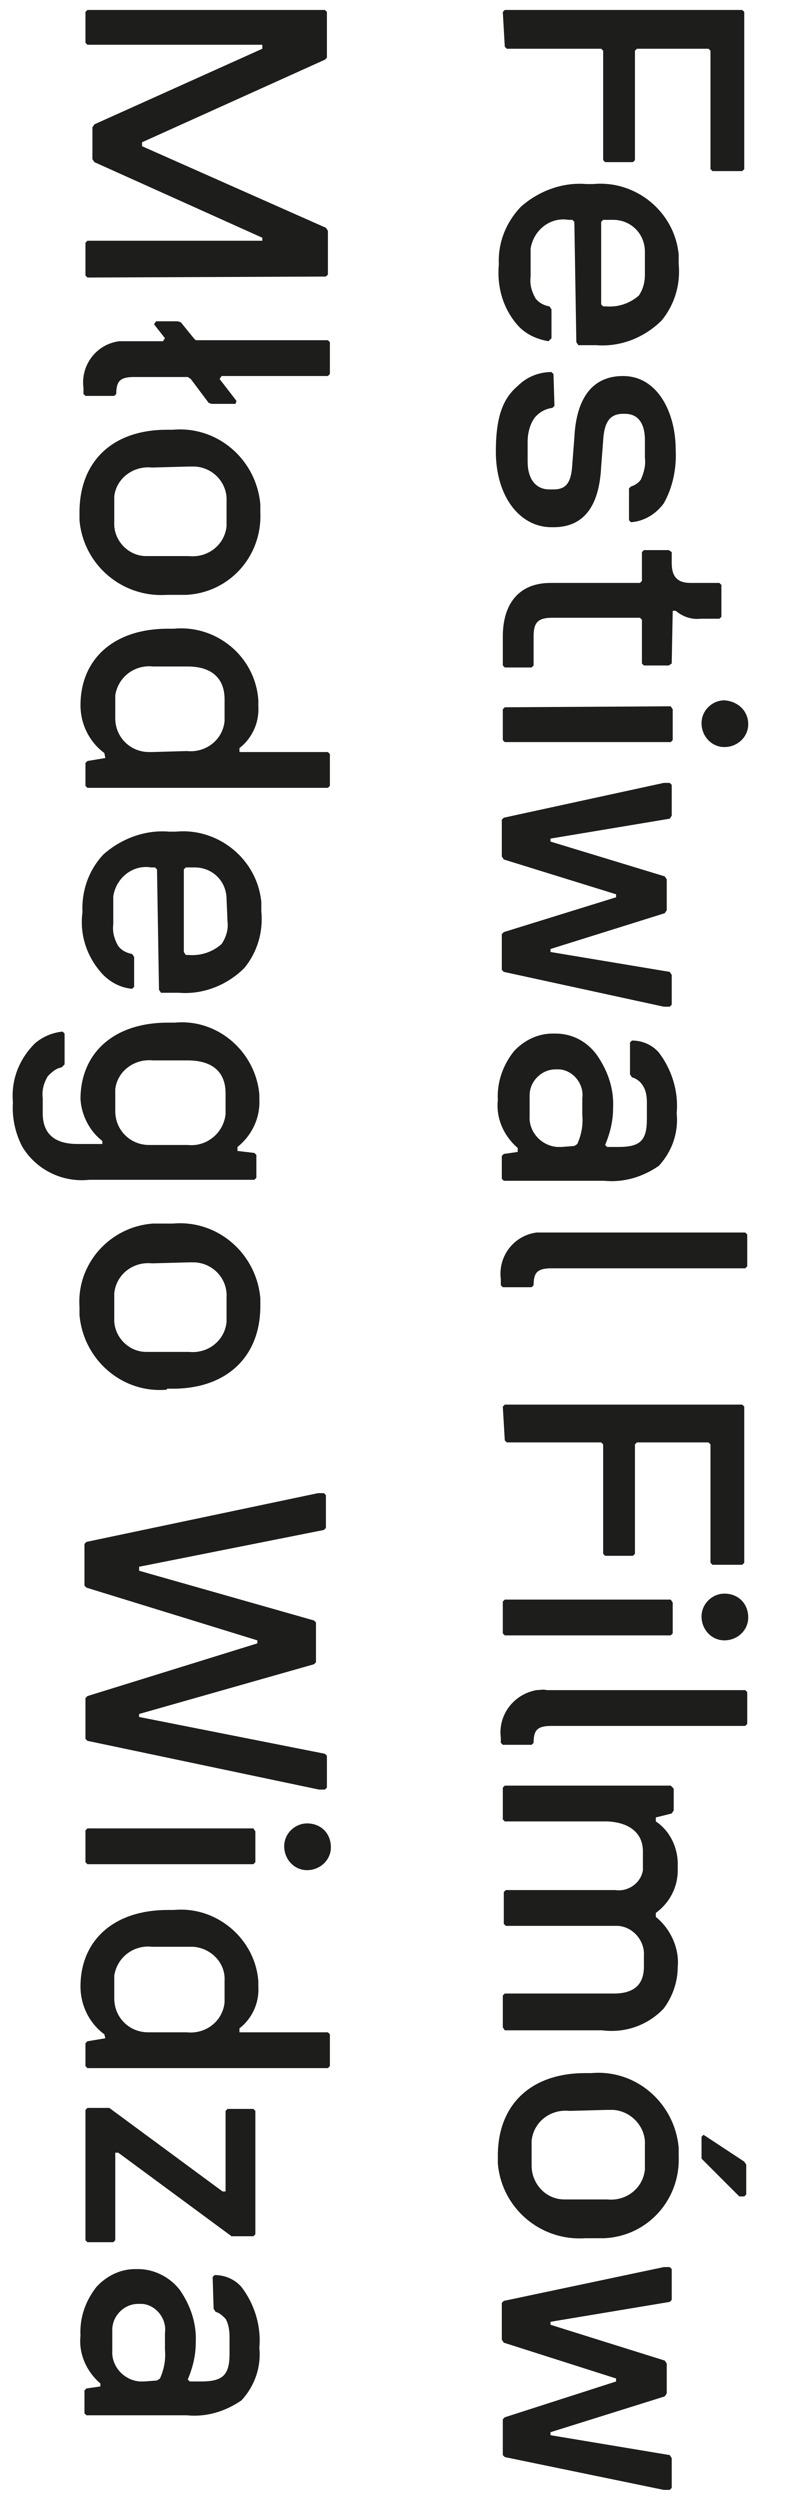
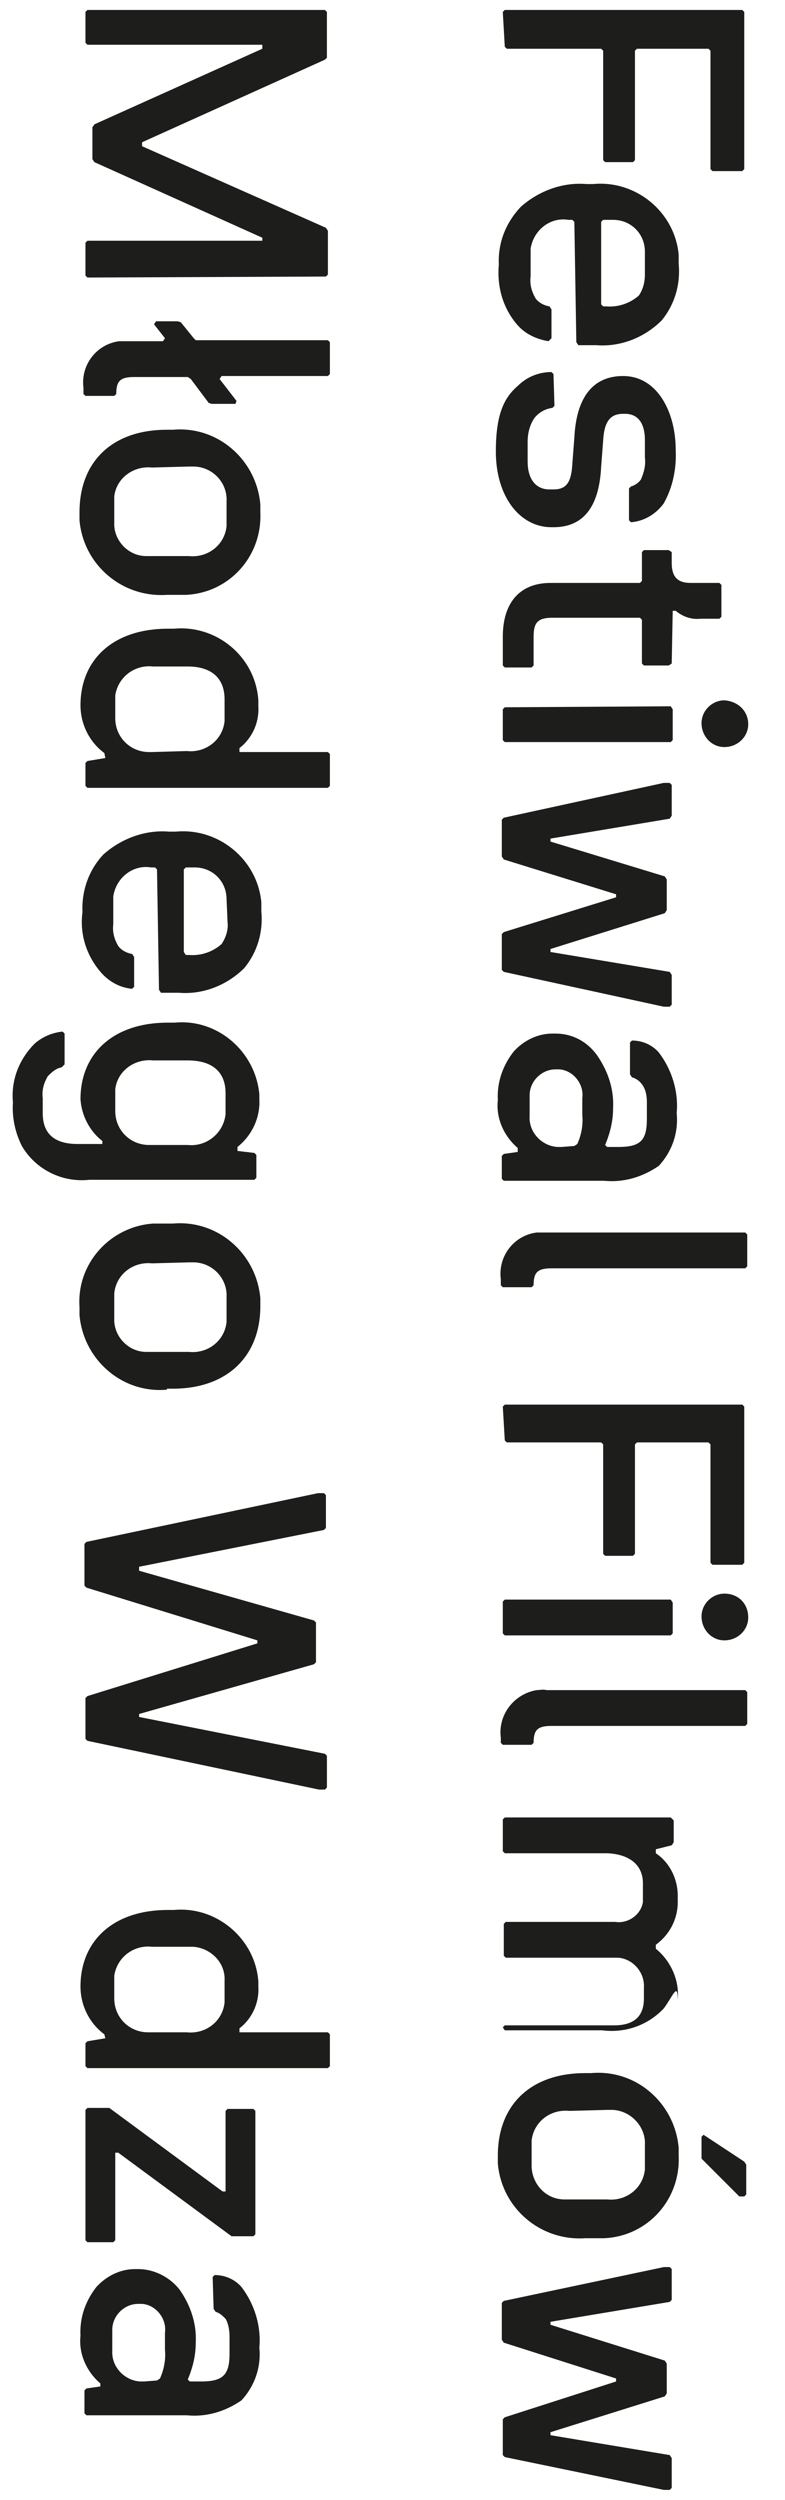
<svg xmlns="http://www.w3.org/2000/svg" version="1.0" id="Layer_1" x="0px" y="0px" viewBox="0 0 79 251.3" style="enable-background:new 0 0 79 251.3;" xml:space="preserve">
  <style type="text/css">
	.st0{fill:#1D1D1B;}
</style>
  <g>
    <path class="st0" d="M50.6,1.2L50.8,1l23.9,0l0.2,0.2l0,15.8l-0.2,0.2l-3,0L71.5,17l0-11.9l-0.2-0.2l-7.2,0l-0.2,0.2l0,11l-0.2,0.2   l-2.8,0l-0.2-0.2l0-11l-0.2-0.2l-9.5,0l-0.2-0.2L50.6,1.2z" />
    <path class="st0" d="M57.8,22.3l-0.2-0.2l-0.4,0c-1.8-0.3-3.5,1-3.8,2.9c0,0.2,0,0.4,0,0.6l0,2.2c-0.1,0.8,0.1,1.5,0.5,2.2   c0.3,0.4,0.8,0.7,1.4,0.8l0.2,0.3l0,2.9l-0.3,0.3c-1.2-0.2-2.3-0.7-3.1-1.6c-1.5-1.7-2.1-3.9-1.9-6.1c-0.1-2.2,0.7-4.2,2.2-5.8   c1.8-1.6,4.2-2.5,6.6-2.3l0.7,0c4.3-0.4,8.2,2.8,8.6,7.1c0,0.3,0,0.6,0,0.9c0.2,2.1-0.4,4.1-1.7,5.7c-1.7,1.7-4.1,2.7-6.6,2.5   c-0.6,0-1.2,0-1.8,0l-0.2-0.3L57.8,22.3z M64.9,25.3c0-1.8-1.4-3.2-3.2-3.2c-0.1,0-0.3,0-0.4,0l-0.6,0l-0.2,0.2l0,8.3l0.2,0.2   l0.3,0c1.2,0.1,2.4-0.3,3.3-1.1c0.4-0.6,0.6-1.3,0.6-2.1L64.9,25.3z" />
    <path class="st0" d="M55.8,40.8L55.6,41c-0.7,0.1-1.3,0.4-1.8,1c-0.5,0.7-0.7,1.6-0.7,2.4l0,2c0,1.6,0.7,2.8,2.2,2.8h0.4   c1.3,0,1.8-0.7,1.9-2.6l0.2-2.6c0.2-4.1,1.9-6.2,4.9-6.2l0,0c3.5,0,5.3,3.7,5.3,7.4c0.1,1.9-0.3,3.8-1.2,5.4   c-0.8,1.1-2,1.8-3.3,1.9l-0.2-0.2l0-3.2l0.2-0.2c0.4-0.1,0.8-0.4,1-0.7c0.3-0.7,0.5-1.4,0.4-2.2l0-1.8c0-1.2-0.4-2.6-2-2.6h-0.2   c-1.3,0-1.9,0.8-2,2.7l-0.2,2.6c-0.2,4.2-1.9,6.1-4.8,6.1h-0.2c-3.2,0-5.6-3.1-5.6-7.6c0-3.7,0.8-5.4,2.2-6.6   c0.9-0.9,2.1-1.4,3.4-1.4l0.2,0.2L55.8,40.8z" />
    <path class="st0" d="M67.6,66.7l-0.3,0.2l-2.5,0l-0.2-0.2l0-4.4l-0.2-0.2l-8.8,0c-1.5,0-1.9,0.5-1.9,1.9l0,2.9l-0.2,0.2l-2.7,0   l-0.2-0.2l0-2.9c0-3.4,1.7-5.4,4.8-5.4l9,0l0.2-0.2l0-2.9l0.2-0.2l2.5,0l0.3,0.2v1.1c0,1.4,0.6,2,1.9,2l2.9,0l0.2,0.2l0,3.2   l-0.2,0.2l-1.9,0c-0.9,0.1-1.8-0.2-2.5-0.8h-0.3L67.6,66.7z" />
    <path class="st0" d="M67.5,71l0.2,0.3l0,3.1l-0.2,0.2l-16.7,0l-0.2-0.2l0-3.1l0.2-0.2L67.5,71z M75.3,72.8c0,1.3-1.1,2.3-2.4,2.3   c-1.3,0-2.3-1.1-2.3-2.4c0-1.3,1.1-2.3,2.3-2.3C74.3,70.5,75.3,71.5,75.3,72.8C75.3,72.8,75.3,72.8,75.3,72.8z" />
    <path class="st0" d="M62,90.2v-0.3l-11.3-3.5l-0.2-0.3l0-3.7l0.2-0.2l16.1-3.5h0.6l0.2,0.2l0,3.1l-0.2,0.3l-12,2v0.3l11.5,3.5   l0.2,0.3l0,3.1l-0.2,0.3l-11.5,3.6v0.3l12,2l0.2,0.3l0,3l-0.2,0.2h-0.6l-16.1-3.5l-0.2-0.2l0-3.6l0.2-0.2L62,90.2z" />
    <path class="st0" d="M63.4,104.8l0.2-0.2c1,0,2,0.4,2.7,1.2c1.3,1.7,2,3.9,1.8,6.1c0.2,2-0.5,3.9-1.8,5.3c-1.6,1.1-3.5,1.7-5.5,1.5   l-10.1,0l-0.2-0.2l0-2.3l0.2-0.2l1.4-0.2v-0.4c-1.4-1.2-2.2-3-2-4.8c-0.1-1.8,0.5-3.5,1.6-4.9c1-1.1,2.4-1.8,3.9-1.8h0.3   c1.7,0,3.2,0.8,4.2,2.2c1.1,1.6,1.7,3.4,1.6,5.3c0,1.3-0.3,2.5-0.8,3.7l0.2,0.2l1.1,0c2.2,0,2.9-0.6,2.9-2.8v-1.7   c0-0.6-0.1-1.3-0.5-1.8c-0.2-0.3-0.6-0.6-1-0.7l-0.2-0.3L63.4,104.8z M57.8,115.2l0.3-0.2c0.4-0.9,0.6-1.9,0.5-2.9l0-1.7   c0.2-1.4-0.9-2.8-2.3-2.9c0,0-0.1,0-0.1,0l-0.3,0c-1.4,0-2.6,1.2-2.6,2.6c0,0.1,0,0.2,0,0.3l0,1.8c-0.1,1.6,1.2,3,2.8,3.1   c0.1,0,0.3,0,0.4,0L57.8,115.2z" />
    <path class="st0" d="M55.5,127.5c-1.4,0-1.8,0.4-1.8,1.7l-0.2,0.2l-2.9,0l-0.2-0.2v-0.6c-0.3-2.3,1.3-4.4,3.6-4.7c0.3,0,0.7,0,1,0   l20,0l0.2,0.2l0,3.2l-0.2,0.2L55.5,127.5z" />
    <path class="st0" d="M50.6,141.4l0.2-0.2l23.9,0l0.2,0.2l0,15.7l-0.2,0.2h-3l-0.2-0.2l0-11.9l-0.2-0.2l-7.2,0l-0.2,0.2l0,11   l-0.2,0.2l-2.8,0l-0.2-0.2l0-11l-0.2-0.2l-9.5,0l-0.2-0.2L50.6,141.4z" />
    <path class="st0" d="M67.5,160.8l0.2,0.3l0,3.1l-0.2,0.2l-16.7,0l-0.2-0.2l0-3.2l0.2-0.2L67.5,160.8z M75.3,162.6   c0,1.3-1.1,2.3-2.4,2.3c-1.3,0-2.3-1.1-2.3-2.4c0-1.3,1.1-2.3,2.3-2.3C74.3,160.2,75.3,161.2,75.3,162.6   C75.3,162.5,75.3,162.5,75.3,162.6z" />
    <path class="st0" d="M55.5,173.5c-1.4,0-1.8,0.4-1.8,1.7l-0.2,0.2l-2.9,0l-0.2-0.2l0-0.5c-0.3-2.3,1.3-4.4,3.6-4.8   c0.3,0,0.7-0.1,1,0l20,0l0.2,0.2l0,3.2l-0.2,0.2L55.5,173.5z" />
-     <path class="st0" d="M66.8,201.9c-1.6,1.7-3.9,2.5-6.2,2.2l-9.8,0l-0.2-0.3l0-3.2l0.2-0.2l11,0c2.4,0,3-1.3,3-2.7l0-1.1   c0.1-1.5-1.1-2.9-2.6-3c-0.2,0-0.3,0-0.5,0l-10.8,0l-0.2-0.2l0-3.2l0.2-0.2l11,0c1.3,0.2,2.6-0.7,2.8-2c0-0.2,0-0.4,0-0.7v-1.2   c0-1.7-1.2-2.9-3.6-3l-10.3,0l-0.2-0.2l0-3.2l0.2-0.2l16.7,0l0.3,0.3l0,2.2l-0.2,0.3l-1.6,0.4v0.4c1.5,1,2.3,2.8,2.2,4.6   c0.1,1.8-0.7,3.5-2.2,4.6v0.4c1.5,1.2,2.4,3.2,2.2,5.1C68.2,199.2,67.7,200.7,66.8,201.9z" />
+     <path class="st0" d="M66.8,201.9c-1.6,1.7-3.9,2.5-6.2,2.2l-9.8,0l-0.2-0.3l0.2-0.2l11,0c2.4,0,3-1.3,3-2.7l0-1.1   c0.1-1.5-1.1-2.9-2.6-3c-0.2,0-0.3,0-0.5,0l-10.8,0l-0.2-0.2l0-3.2l0.2-0.2l11,0c1.3,0.2,2.6-0.7,2.8-2c0-0.2,0-0.4,0-0.7v-1.2   c0-1.7-1.2-2.9-3.6-3l-10.3,0l-0.2-0.2l0-3.2l0.2-0.2l16.7,0l0.3,0.3l0,2.2l-0.2,0.3l-1.6,0.4v0.4c1.5,1,2.3,2.8,2.2,4.6   c0.1,1.8-0.7,3.5-2.2,4.6v0.4c1.5,1.2,2.4,3.2,2.2,5.1C68.2,199.2,67.7,200.7,66.8,201.9z" />
    <path class="st0" d="M58.9,225c-4.5,0.3-8.4-3-8.8-7.5c0-0.2,0-0.5,0-0.8c0-5.1,3.3-8.3,8.8-8.3h0.6c4.5-0.4,8.4,3,8.8,7.5   c0,0.3,0,0.5,0,0.8c0.2,4.4-3.1,8.1-7.5,8.3c-0.4,0-0.9,0-1.3,0H58.9z M57.3,212.2c-1.9-0.2-3.6,1.1-3.8,3c0,0.2,0,0.4,0,0.5l0,2   c0,1.8,1.4,3.4,3.3,3.4c0.2,0,0.3,0,0.5,0l3.8,0c1.9,0.2,3.6-1.1,3.8-3c0-0.2,0-0.4,0-0.5l0-2c0.1-1.8-1.4-3.4-3.2-3.5   c-0.2,0-0.4,0-0.6,0L57.3,212.2z M74.9,217.3l0.2,0.3l0,3l-0.2,0.2l-0.5,0l-3.8-3.8l0-0.4v-1.8l0.2-0.2L74.9,217.3z" />
    <path class="st0" d="M62,239.4v-0.3l-11.3-3.6l-0.2-0.3l0-3.7l0.2-0.2l16.1-3.4h0.6l0.2,0.2l0,3.1l-0.2,0.2l-12,2v0.3l11.5,3.6   l0.2,0.3l0,3l-0.2,0.3l-11.5,3.6v0.3l12,2l0.2,0.3l0,3l-0.2,0.2h-0.6L50.8,247l-0.2-0.2l0-3.6l0.2-0.2L62,239.4z" />
    <path class="st0" d="M8.8,27.9l-0.2-0.2l0-3.3l0.2-0.2l17.6,0v-0.3L9.5,16.3l-0.2-0.3l0-3.2l0.2-0.3l16.9-7.6l0-0.4l-17.6,0   L8.6,4.3l0-3.1L8.8,1l23.9,0l0.2,0.2l0,4.6l-0.2,0.2l-18.4,8.3l0,0.4l18.5,8.2l0.2,0.3l0,4.4l-0.2,0.2L8.8,27.9z" />
    <path class="st0" d="M33,34.2l0.2,0.2l0,3.2L33,37.8l-10.7,0l-0.2,0.3l1.7,2.2l-0.1,0.3l-2.4,0L21,40.5l-1.8-2.4l-0.3-0.2l-5.4,0   c-1.4,0-1.8,0.4-1.8,1.7l-0.2,0.2l-2.9,0l-0.2-0.2l0-0.6c-0.3-2.3,1.3-4.4,3.6-4.7c0.3,0,0.7,0,1,0l3.4,0l0.2-0.3l-1.1-1.4l0.2-0.3   l2.2,0l0.3,0.1l1.3,1.6l0.2,0.2L33,34.2z" />
    <path class="st0" d="M16.8,59.8c-4.5,0.3-8.4-3-8.8-7.5c0-0.2,0-0.5,0-0.8c0-5.1,3.3-8.3,8.8-8.3h0.6c4.5-0.4,8.4,3,8.8,7.5   c0,0.3,0,0.5,0,0.8c0.2,4.4-3.1,8.1-7.5,8.3c-0.4,0-0.9,0-1.3,0H16.8z M15.3,47c-1.9-0.2-3.6,1.1-3.8,2.9c0,0.2,0,0.4,0,0.6l0,2   c-0.1,1.8,1.4,3.4,3.2,3.4c0.2,0,0.3,0,0.5,0l3.8,0c1.9,0.2,3.6-1.1,3.8-3c0-0.2,0-0.4,0-0.5l0-2c0.1-1.8-1.3-3.4-3.2-3.5   c-0.2,0-0.4,0-0.6,0L15.3,47z" />
    <path class="st0" d="M10.5,75.7c-1.5-1.1-2.4-2.9-2.4-4.8c0-4.6,3.3-7.7,8.8-7.7l0.6,0c4.3-0.4,8.2,2.8,8.5,7.2c0,0.2,0,0.4,0,0.6   c0.1,1.6-0.6,3.2-1.9,4.2l0,0.4l8.9,0l0.2,0.2l0,3.2l-0.2,0.2l-24.2,0l-0.2-0.2l0-2.3l0.2-0.2l1.8-0.3L10.5,75.7z M18.8,75.5   c1.9,0.2,3.6-1.1,3.8-3c0-0.2,0-0.3,0-0.5l0-1.7c0-2.2-1.4-3.3-3.7-3.3l-3.5,0c-1.8-0.2-3.5,1-3.8,2.9c0,0.2,0,0.4,0,0.6l0,1.7   c0,1.9,1.5,3.4,3.4,3.4c0.1,0,0.2,0,0.3,0L18.8,75.5z" />
    <path class="st0" d="M15.8,87.4l-0.2-0.2h-0.4c-1.8-0.3-3.5,1-3.8,2.9c0,0.2,0,0.4,0,0.6l0,2.2c-0.1,0.8,0.1,1.5,0.5,2.2   c0.3,0.4,0.8,0.7,1.4,0.8l0.2,0.3l0,3l-0.2,0.2c-1.2-0.1-2.3-0.7-3.1-1.6c-1.5-1.7-2.2-3.9-1.9-6.1c-0.1-2.1,0.6-4.2,2.1-5.8   c1.8-1.6,4.2-2.5,6.6-2.3h0.7c4.3-0.4,8.2,2.8,8.6,7.1c0,0.3,0,0.6,0,0.9c0.2,2.1-0.4,4.1-1.7,5.7c-1.7,1.7-4.1,2.7-6.6,2.5   c-0.6,0-1.2,0-1.8,0l-0.2-0.3L15.8,87.4z M22.8,90.4c0-1.8-1.4-3.2-3.2-3.2c-0.1,0-0.3,0-0.4,0h-0.5l-0.2,0.2l0,8.3l0.2,0.3H19   c1.2,0.1,2.4-0.3,3.3-1.1c0.4-0.6,0.7-1.4,0.6-2.2L22.8,90.4z" />
    <path class="st0" d="M6.2,107.3c-0.6,0.1-1,0.5-1.4,0.9c-0.4,0.7-0.6,1.4-0.5,2.2l0,1.5c0,2,1.1,3.1,3.5,3.1l2.5,0l0-0.3   c-1.3-1-2.1-2.6-2.2-4.2c0-4.6,3.3-7.7,8.8-7.7h0.7c4.3-0.4,8.1,2.9,8.5,7.2c0,0.2,0,0.4,0,0.5c0.1,1.8-0.7,3.6-2.2,4.8l0,0.4   l1.7,0.2l0.2,0.2l0,2.3l-0.2,0.2l-16.6,0c-2.7,0.3-5.4-1-6.8-3.4c-0.7-1.4-1-2.9-0.9-4.4c-0.2-2.2,0.6-4.3,2.2-5.9   c0.8-0.7,1.8-1.1,2.8-1.2l0.2,0.2l0,3.1L6.2,107.3z M18.9,115.1c1.9,0.2,3.6-1.2,3.8-3.1c0-0.1,0-0.2,0-0.4l0-1.7   c0-2.2-1.4-3.3-3.8-3.3l-3.5,0c-1.9-0.2-3.6,1.1-3.8,2.9c0,0.2,0,0.4,0,0.6l0,1.6c0,1.9,1.5,3.4,3.4,3.4c0.1,0,0.2,0,0.3,0   L18.9,115.1z" />
    <path class="st0" d="M16.8,139.7c-4.5,0.4-8.4-3-8.8-7.5c0-0.3,0-0.5,0-0.8c-0.3-4.4,3.1-8.1,7.4-8.4c0.5,0,0.9,0,1.4,0h0.6   c4.5-0.4,8.4,3,8.8,7.5c0,0.3,0,0.5,0,0.8c0,5.1-3.4,8.3-8.8,8.3H16.8z M15.3,127c-1.9-0.2-3.6,1.1-3.8,3c0,0.2,0,0.4,0,0.5l0,2   c-0.1,1.8,1.4,3.4,3.2,3.4c0.2,0,0.3,0,0.5,0l3.8,0c1.9,0.2,3.6-1.1,3.8-3c0-0.2,0-0.4,0-0.5l0-2c0.1-1.8-1.3-3.4-3.2-3.5   c-0.2,0-0.4,0-0.6,0L15.3,127z" />
    <path class="st0" d="M25.9,165.2v-0.3l-17.2-5.3l-0.2-0.2l0-4.2l0.2-0.2l23.3-4.9h0.6l0.2,0.2l0,3.3l-0.2,0.2L14,157.5l0,0.4   l17.6,5l0.2,0.2l0,4l-0.2,0.2l-17.6,5l0,0.3l18.7,3.7l0.2,0.2l0,3.2l-0.2,0.2h-0.6l-23.3-4.9l-0.2-0.2l0-4.1l0.2-0.2L25.9,165.2z" />
-     <path class="st0" d="M25.5,183.8l0.2,0.3l0,3.1l-0.2,0.2l-16.7,0l-0.2-0.2l0-3.2l0.2-0.2L25.5,183.8z M33.3,185.7   c0,1.3-1.1,2.3-2.4,2.3c-1.3,0-2.3-1.1-2.3-2.4c0-1.3,1.1-2.3,2.3-2.3C32.3,183.3,33.3,184.3,33.3,185.7   C33.3,185.6,33.3,185.7,33.3,185.7L33.3,185.7z" />
    <path class="st0" d="M10.5,204.5c-1.5-1.1-2.4-2.9-2.4-4.8c0-4.6,3.3-7.7,8.8-7.7h0.6c4.3-0.4,8.2,2.9,8.5,7.2c0,0.2,0,0.3,0,0.5   c0.1,1.6-0.6,3.2-1.9,4.2v0.4l8.9,0l0.2,0.2l0,3.2l-0.2,0.2l-24.2,0l-0.2-0.2l0-2.3l0.2-0.2l1.8-0.3L10.5,204.5z M18.8,204.3   c1.9,0.2,3.6-1.1,3.8-3c0-0.2,0-0.3,0-0.5l0-1.7c0.1-1.8-1.4-3.3-3.2-3.4c-0.2,0-0.4,0-0.6,0l-3.5,0c-1.8-0.2-3.5,1-3.8,2.9   c0,0.2,0,0.4,0,0.6l0,1.7c0,1.9,1.5,3.4,3.4,3.4c0.1,0,0.2,0,0.3,0L18.8,204.3z" />
    <path class="st0" d="M8.6,212.1l0.2-0.2l2.2,0l11.4,8.4h0.3l0-8.1l0.2-0.2l2.6,0l0.2,0.2l0,12.4l-0.2,0.2h-2.2l-11.4-8.4h-0.3   l0,8.8l-0.2,0.2H8.8l-0.2-0.2L8.6,212.1z" />
    <path class="st0" d="M21.4,228.9l0.2-0.2c1,0,2,0.4,2.7,1.2c1.3,1.7,2,3.9,1.8,6.1c0.2,2-0.5,3.9-1.8,5.3c-1.6,1.1-3.5,1.7-5.5,1.5   l-10.1,0l-0.2-0.2l0-2.3l0.2-0.2l1.4-0.2l0-0.3c-1.4-1.2-2.2-3-2-4.8c-0.1-1.8,0.5-3.5,1.6-4.9c1-1.1,2.4-1.8,3.9-1.8h0.3   c1.6,0,3.2,0.8,4.2,2.1c1.1,1.6,1.7,3.4,1.6,5.3c0,1.3-0.3,2.5-0.8,3.7l0.2,0.2h1.1c2.2,0,2.9-0.6,2.9-2.8l0-1.7   c0-0.6-0.1-1.3-0.4-1.8c-0.3-0.3-0.6-0.6-1-0.7l-0.2-0.3L21.4,228.9z M15.8,239.3l0.3-0.2c0.4-0.9,0.6-1.9,0.5-2.9l0-1.7   c0.2-1.4-0.9-2.8-2.3-2.9c0,0-0.1,0-0.1,0l-0.3,0c-1.4,0-2.6,1.2-2.6,2.6c0,0.1,0,0.2,0,0.3l0,1.8c-0.1,1.6,1.2,3,2.8,3.1   c0.1,0,0.3,0,0.4,0L15.8,239.3z" />
  </g>
</svg>